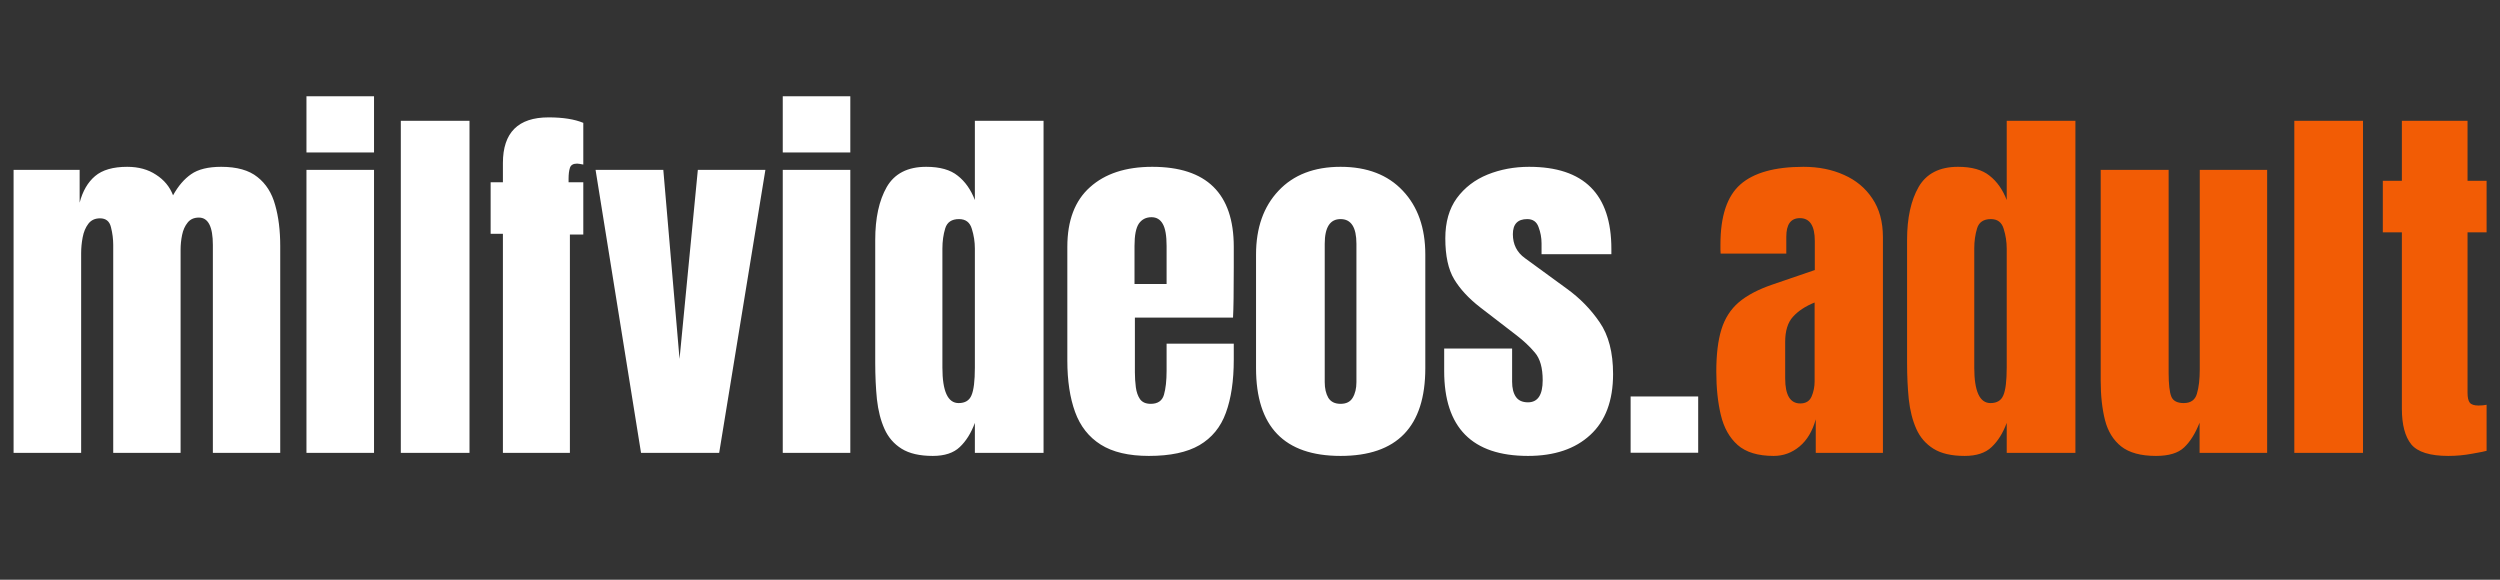
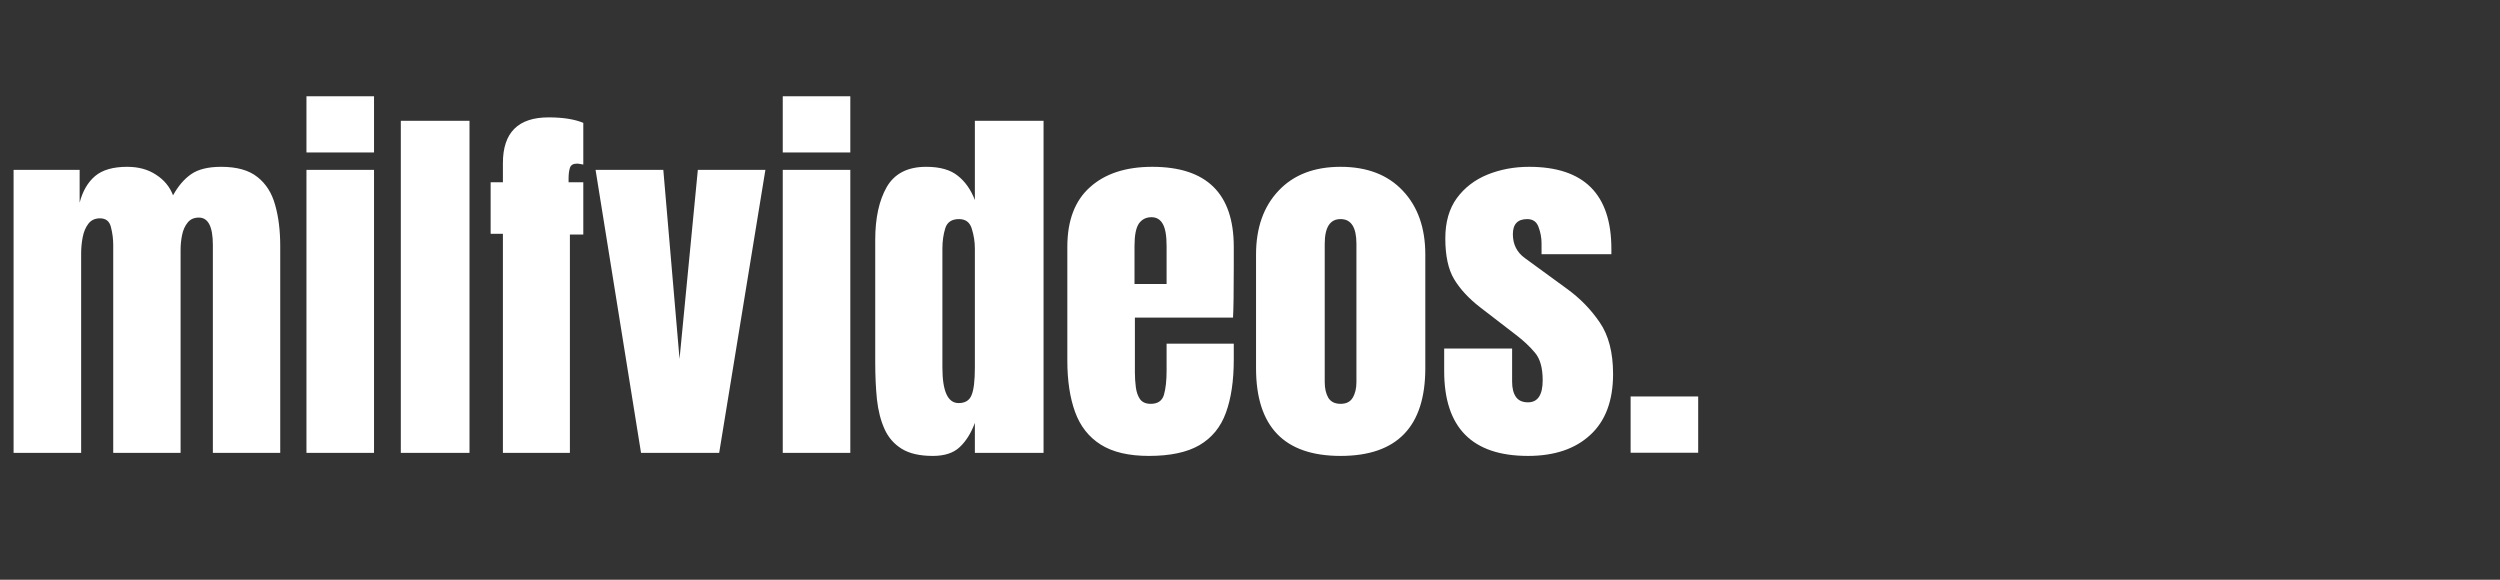
<svg xmlns="http://www.w3.org/2000/svg" width="414" height="96" viewBox="0 0 414 96" fill="none">
  <rect x="0" y="0" width="414" height="96" fill="#333333" stroke="none" />
  <path d="M2.25 75V28.125H13.188V33.562C13.688 31.646 14.542 30.177 15.75 29.156C16.958 28.135 18.729 27.625 21.062 27.625C22.938 27.625 24.531 28.062 25.844 28.938C27.177 29.792 28.115 30.927 28.656 32.344C29.51 30.802 30.51 29.635 31.656 28.844C32.823 28.031 34.479 27.625 36.625 27.625C39.229 27.625 41.229 28.188 42.625 29.312C44.042 30.417 45.021 31.958 45.562 33.938C46.125 35.896 46.406 38.167 46.406 40.75V75H35.25V40.562C35.25 37.542 34.479 36.031 32.938 36.031C32.125 36.031 31.5 36.312 31.062 36.875C30.625 37.417 30.323 38.094 30.156 38.906C29.99 39.719 29.906 40.531 29.906 41.344V75H18.75V40.562C18.75 39.583 18.625 38.604 18.375 37.625C18.146 36.646 17.542 36.156 16.562 36.156C15.729 36.156 15.083 36.458 14.625 37.062C14.167 37.667 13.854 38.417 13.688 39.312C13.521 40.188 13.438 41.052 13.438 41.906V75H2.25ZM50.75 25.25V15.938H61.938V25.25H50.75ZM50.75 75V28.125H61.938V75H50.75ZM66.375 75V20H77.75V75H66.375ZM83.281 75V38.719H81.25V30.188H83.281V27C83.281 21.958 85.802 19.438 90.844 19.438C93.219 19.438 95.135 19.74 96.594 20.344V27.25C96.073 27.146 95.729 27.094 95.562 27.094C94.917 27.094 94.521 27.333 94.375 27.812C94.229 28.271 94.156 28.865 94.156 29.594V30.188H96.594V38.844H94.375V75H83.281ZM106.156 75L98.625 28.125H109.844L112.531 59.438L115.562 28.125H126.75L119.094 75H106.156ZM129.625 25.25V15.938H140.812V25.25H129.625ZM129.625 75V28.125H140.812V75H129.625ZM154.469 75.5C152.302 75.5 150.583 75.104 149.312 74.312C148.042 73.521 147.094 72.427 146.469 71.031C145.844 69.635 145.427 68 145.219 66.125C145.031 64.25 144.938 62.24 144.938 60.094V39.719C144.938 36.115 145.573 33.198 146.844 30.969C148.135 28.74 150.312 27.625 153.375 27.625C155.646 27.625 157.385 28.115 158.594 29.094C159.823 30.052 160.771 31.396 161.438 33.125V20H172.812V75H161.438V70.031C160.812 71.719 159.979 73.052 158.938 74.031C157.917 75.01 156.427 75.5 154.469 75.5ZM158.75 66.75C159.812 66.75 160.521 66.323 160.875 65.469C161.25 64.615 161.438 63.083 161.438 60.875V41.156C161.438 40.052 161.271 38.969 160.938 37.906C160.625 36.823 159.917 36.281 158.812 36.281C157.604 36.281 156.844 36.792 156.531 37.812C156.219 38.833 156.062 39.948 156.062 41.156V60.875C156.062 64.792 156.958 66.75 158.75 66.75ZM190.25 75.5C186.917 75.5 184.26 74.875 182.281 73.625C180.302 72.375 178.885 70.573 178.031 68.219C177.177 65.865 176.75 63.031 176.75 59.719V40.875C176.75 36.521 178 33.229 180.5 31C183 28.75 186.438 27.625 190.812 27.625C199.812 27.625 204.312 32.042 204.312 40.875V44.281C204.312 48.406 204.271 51.177 204.188 52.594H187.938V61.656C187.938 62.49 187.99 63.312 188.094 64.125C188.198 64.917 188.427 65.573 188.781 66.094C189.156 66.615 189.75 66.875 190.562 66.875C191.729 66.875 192.458 66.375 192.75 65.375C193.042 64.354 193.188 63.031 193.188 61.406V56.906H204.312V59.562C204.312 63.062 203.875 66 203 68.375C202.146 70.729 200.688 72.51 198.625 73.719C196.583 74.906 193.792 75.5 190.25 75.5ZM187.875 47.031H193.188V40.719C193.188 39.031 192.979 37.823 192.562 37.094C192.146 36.344 191.521 35.969 190.688 35.969C189.792 35.969 189.094 36.323 188.594 37.031C188.115 37.74 187.875 38.969 187.875 40.719V47.031ZM222 75.5C212.667 75.5 208 70.656 208 60.969V42.156C208 37.74 209.24 34.219 211.719 31.594C214.198 28.948 217.625 27.625 222 27.625C226.396 27.625 229.833 28.948 232.312 31.594C234.792 34.219 236.031 37.74 236.031 42.156V60.969C236.031 70.656 231.354 75.5 222 75.5ZM222 66.875C222.938 66.875 223.604 66.542 224 65.875C224.417 65.188 224.625 64.323 224.625 63.281V40.375C224.625 37.646 223.75 36.281 222 36.281C220.25 36.281 219.375 37.646 219.375 40.375V63.281C219.375 64.323 219.573 65.188 219.969 65.875C220.385 66.542 221.062 66.875 222 66.875ZM253.031 75.5C243.781 75.5 239.156 70.812 239.156 61.438V57.719H250.406V63.219C250.406 64.281 250.615 65.115 251.031 65.719C251.448 66.323 252.115 66.625 253.031 66.625C254.656 66.625 255.469 65.406 255.469 62.969C255.469 60.927 255.042 59.406 254.188 58.406C253.333 57.385 252.292 56.406 251.062 55.469L245.094 50.875C243.219 49.417 241.792 47.875 240.812 46.25C239.833 44.625 239.344 42.365 239.344 39.469C239.344 36.781 239.979 34.562 241.25 32.812C242.542 31.062 244.24 29.76 246.344 28.906C248.469 28.052 250.76 27.625 253.219 27.625C262.302 27.625 266.844 32.156 266.844 41.219V42.094H255.281V40.312C255.281 39.375 255.115 38.469 254.781 37.594C254.469 36.719 253.844 36.281 252.906 36.281C251.323 36.281 250.531 37.115 250.531 38.781C250.531 40.469 251.198 41.792 252.531 42.75L259.469 47.812C261.635 49.375 263.448 51.229 264.906 53.375C266.385 55.521 267.125 58.375 267.125 61.938C267.125 66.354 265.865 69.719 263.344 72.031C260.844 74.344 257.406 75.5 253.031 75.5ZM270.031 74.969V65.656H281.219V74.969H270.031Z" fill="white" />
-   <path d="M293.719 75.5C291.115 75.5 289.125 74.896 287.75 73.688C286.396 72.479 285.469 70.823 284.969 68.719C284.469 66.615 284.219 64.229 284.219 61.562C284.219 58.708 284.5 56.375 285.062 54.562C285.625 52.729 286.583 51.229 287.938 50.062C289.312 48.896 291.198 47.906 293.594 47.094L300.531 44.719V39.906C300.531 37.385 299.708 36.125 298.062 36.125C296.562 36.125 295.812 37.146 295.812 39.188V42H284.938C284.917 41.833 284.906 41.625 284.906 41.375C284.906 41.104 284.906 40.802 284.906 40.469C284.906 35.802 286 32.5 288.188 30.562C290.396 28.604 293.885 27.625 298.656 27.625C301.156 27.625 303.396 28.073 305.375 28.969C307.354 29.844 308.917 31.146 310.062 32.875C311.229 34.604 311.812 36.74 311.812 39.281V75H300.688V69.438C300.146 71.396 299.25 72.896 298 73.938C296.75 74.979 295.323 75.5 293.719 75.5ZM298.125 66.812C299.042 66.812 299.667 66.427 300 65.656C300.333 64.885 300.5 64.052 300.5 63.156V50.094C298.958 50.719 297.76 51.51 296.906 52.469C296.052 53.406 295.625 54.792 295.625 56.625V62.656C295.625 65.427 296.458 66.812 298.125 66.812ZM325.344 75.5C323.177 75.5 321.458 75.104 320.188 74.312C318.917 73.521 317.969 72.427 317.344 71.031C316.719 69.635 316.302 68 316.094 66.125C315.906 64.25 315.812 62.24 315.812 60.094V39.719C315.812 36.115 316.448 33.198 317.719 30.969C319.01 28.74 321.188 27.625 324.25 27.625C326.521 27.625 328.26 28.115 329.469 29.094C330.698 30.052 331.646 31.396 332.312 33.125V20H343.688V75H332.312V70.031C331.688 71.719 330.854 73.052 329.812 74.031C328.792 75.01 327.302 75.5 325.344 75.5ZM329.625 66.75C330.688 66.75 331.396 66.323 331.75 65.469C332.125 64.615 332.312 63.083 332.312 60.875V41.156C332.312 40.052 332.146 38.969 331.812 37.906C331.5 36.823 330.792 36.281 329.688 36.281C328.479 36.281 327.719 36.792 327.406 37.812C327.094 38.833 326.938 39.948 326.938 41.156V60.875C326.938 64.792 327.833 66.75 329.625 66.75ZM357.031 75.5C354.531 75.5 352.615 74.979 351.281 73.938C349.969 72.896 349.073 71.448 348.594 69.594C348.115 67.719 347.875 65.531 347.875 63.031V28.125H359.125V61.719C359.125 63.594 359.271 64.906 359.562 65.656C359.854 66.385 360.542 66.75 361.625 66.75C362.792 66.75 363.521 66.229 363.812 65.188C364.125 64.146 364.281 62.802 364.281 61.156V28.125H375.438V75H364.25V70C363.542 71.792 362.688 73.156 361.688 74.094C360.708 75.031 359.156 75.5 357.031 75.5ZM379.938 75V20H391.312V75H379.938ZM405.438 75.5C402.417 75.5 400.375 74.865 399.312 73.594C398.271 72.302 397.75 70.333 397.75 67.688V38.469H394.594V29.938H397.75V20H408.625V29.938H411.781V38.469H408.625V65.062C408.625 65.833 408.75 66.375 409 66.688C409.25 67 409.729 67.156 410.438 67.156C410.938 67.156 411.385 67.115 411.781 67.031V74.656C411.531 74.74 410.75 74.896 409.438 75.125C408.125 75.375 406.792 75.5 405.438 75.5Z" fill="#F25C05" />
</svg>